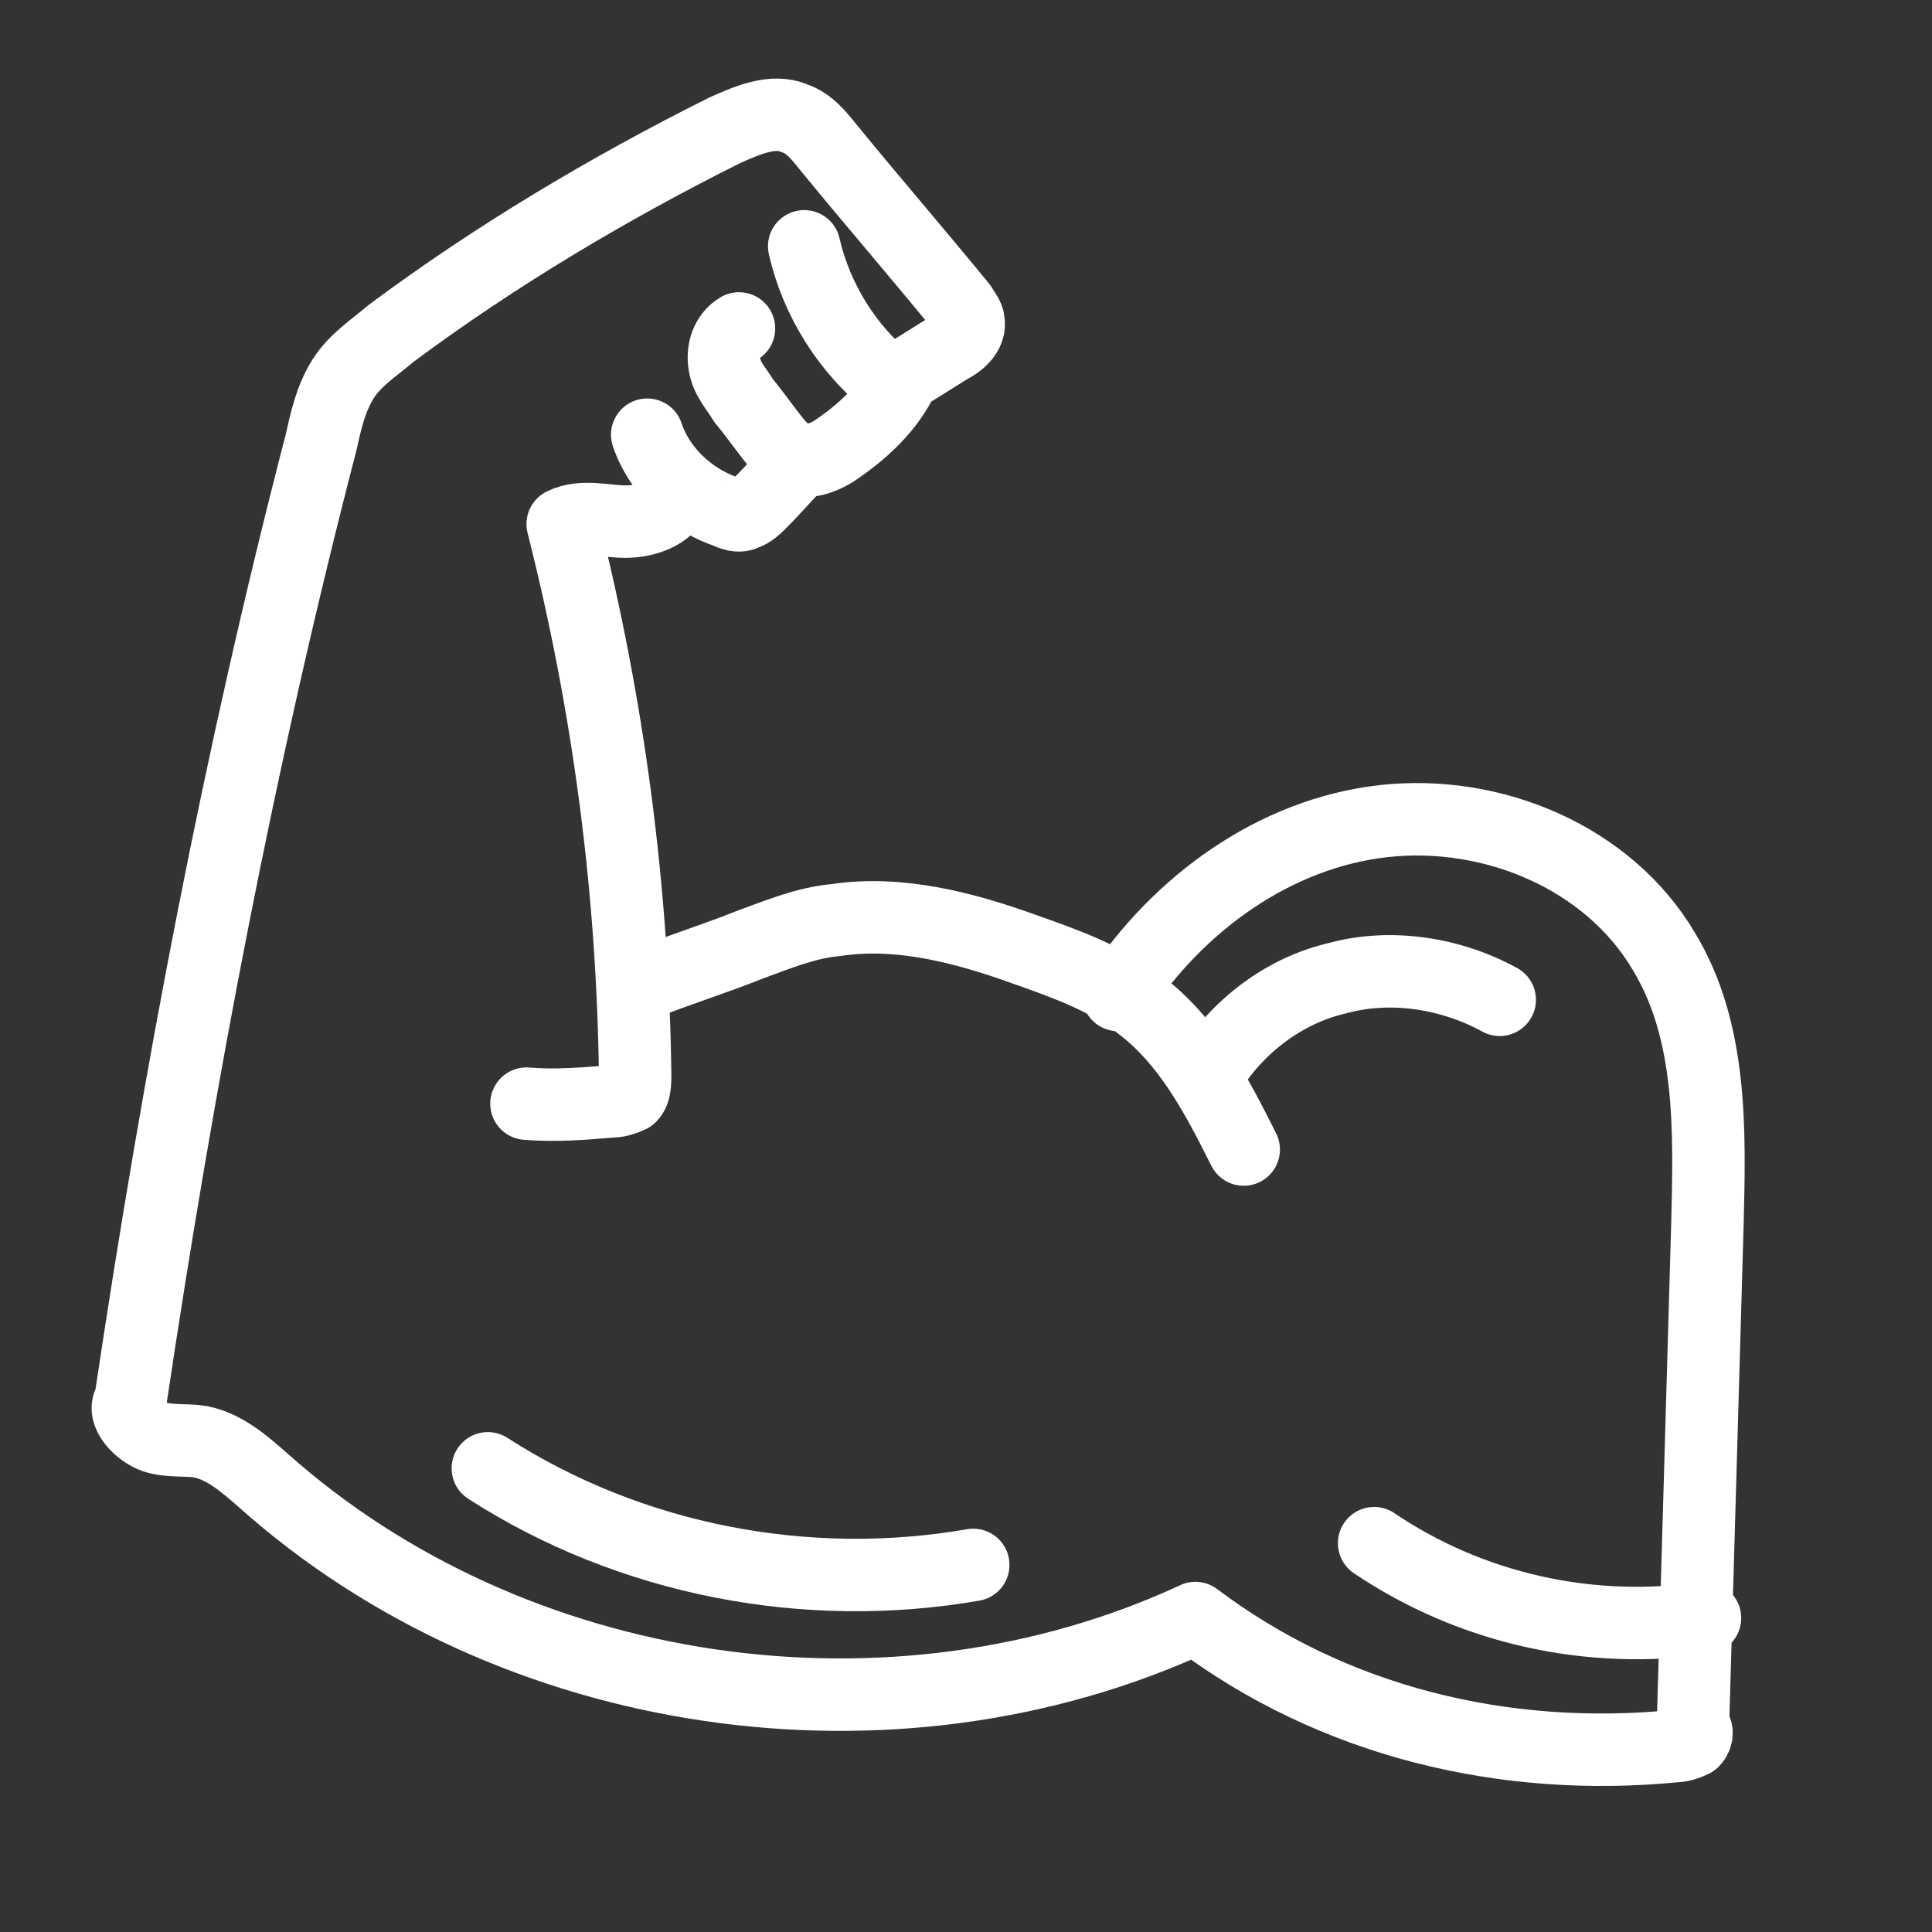
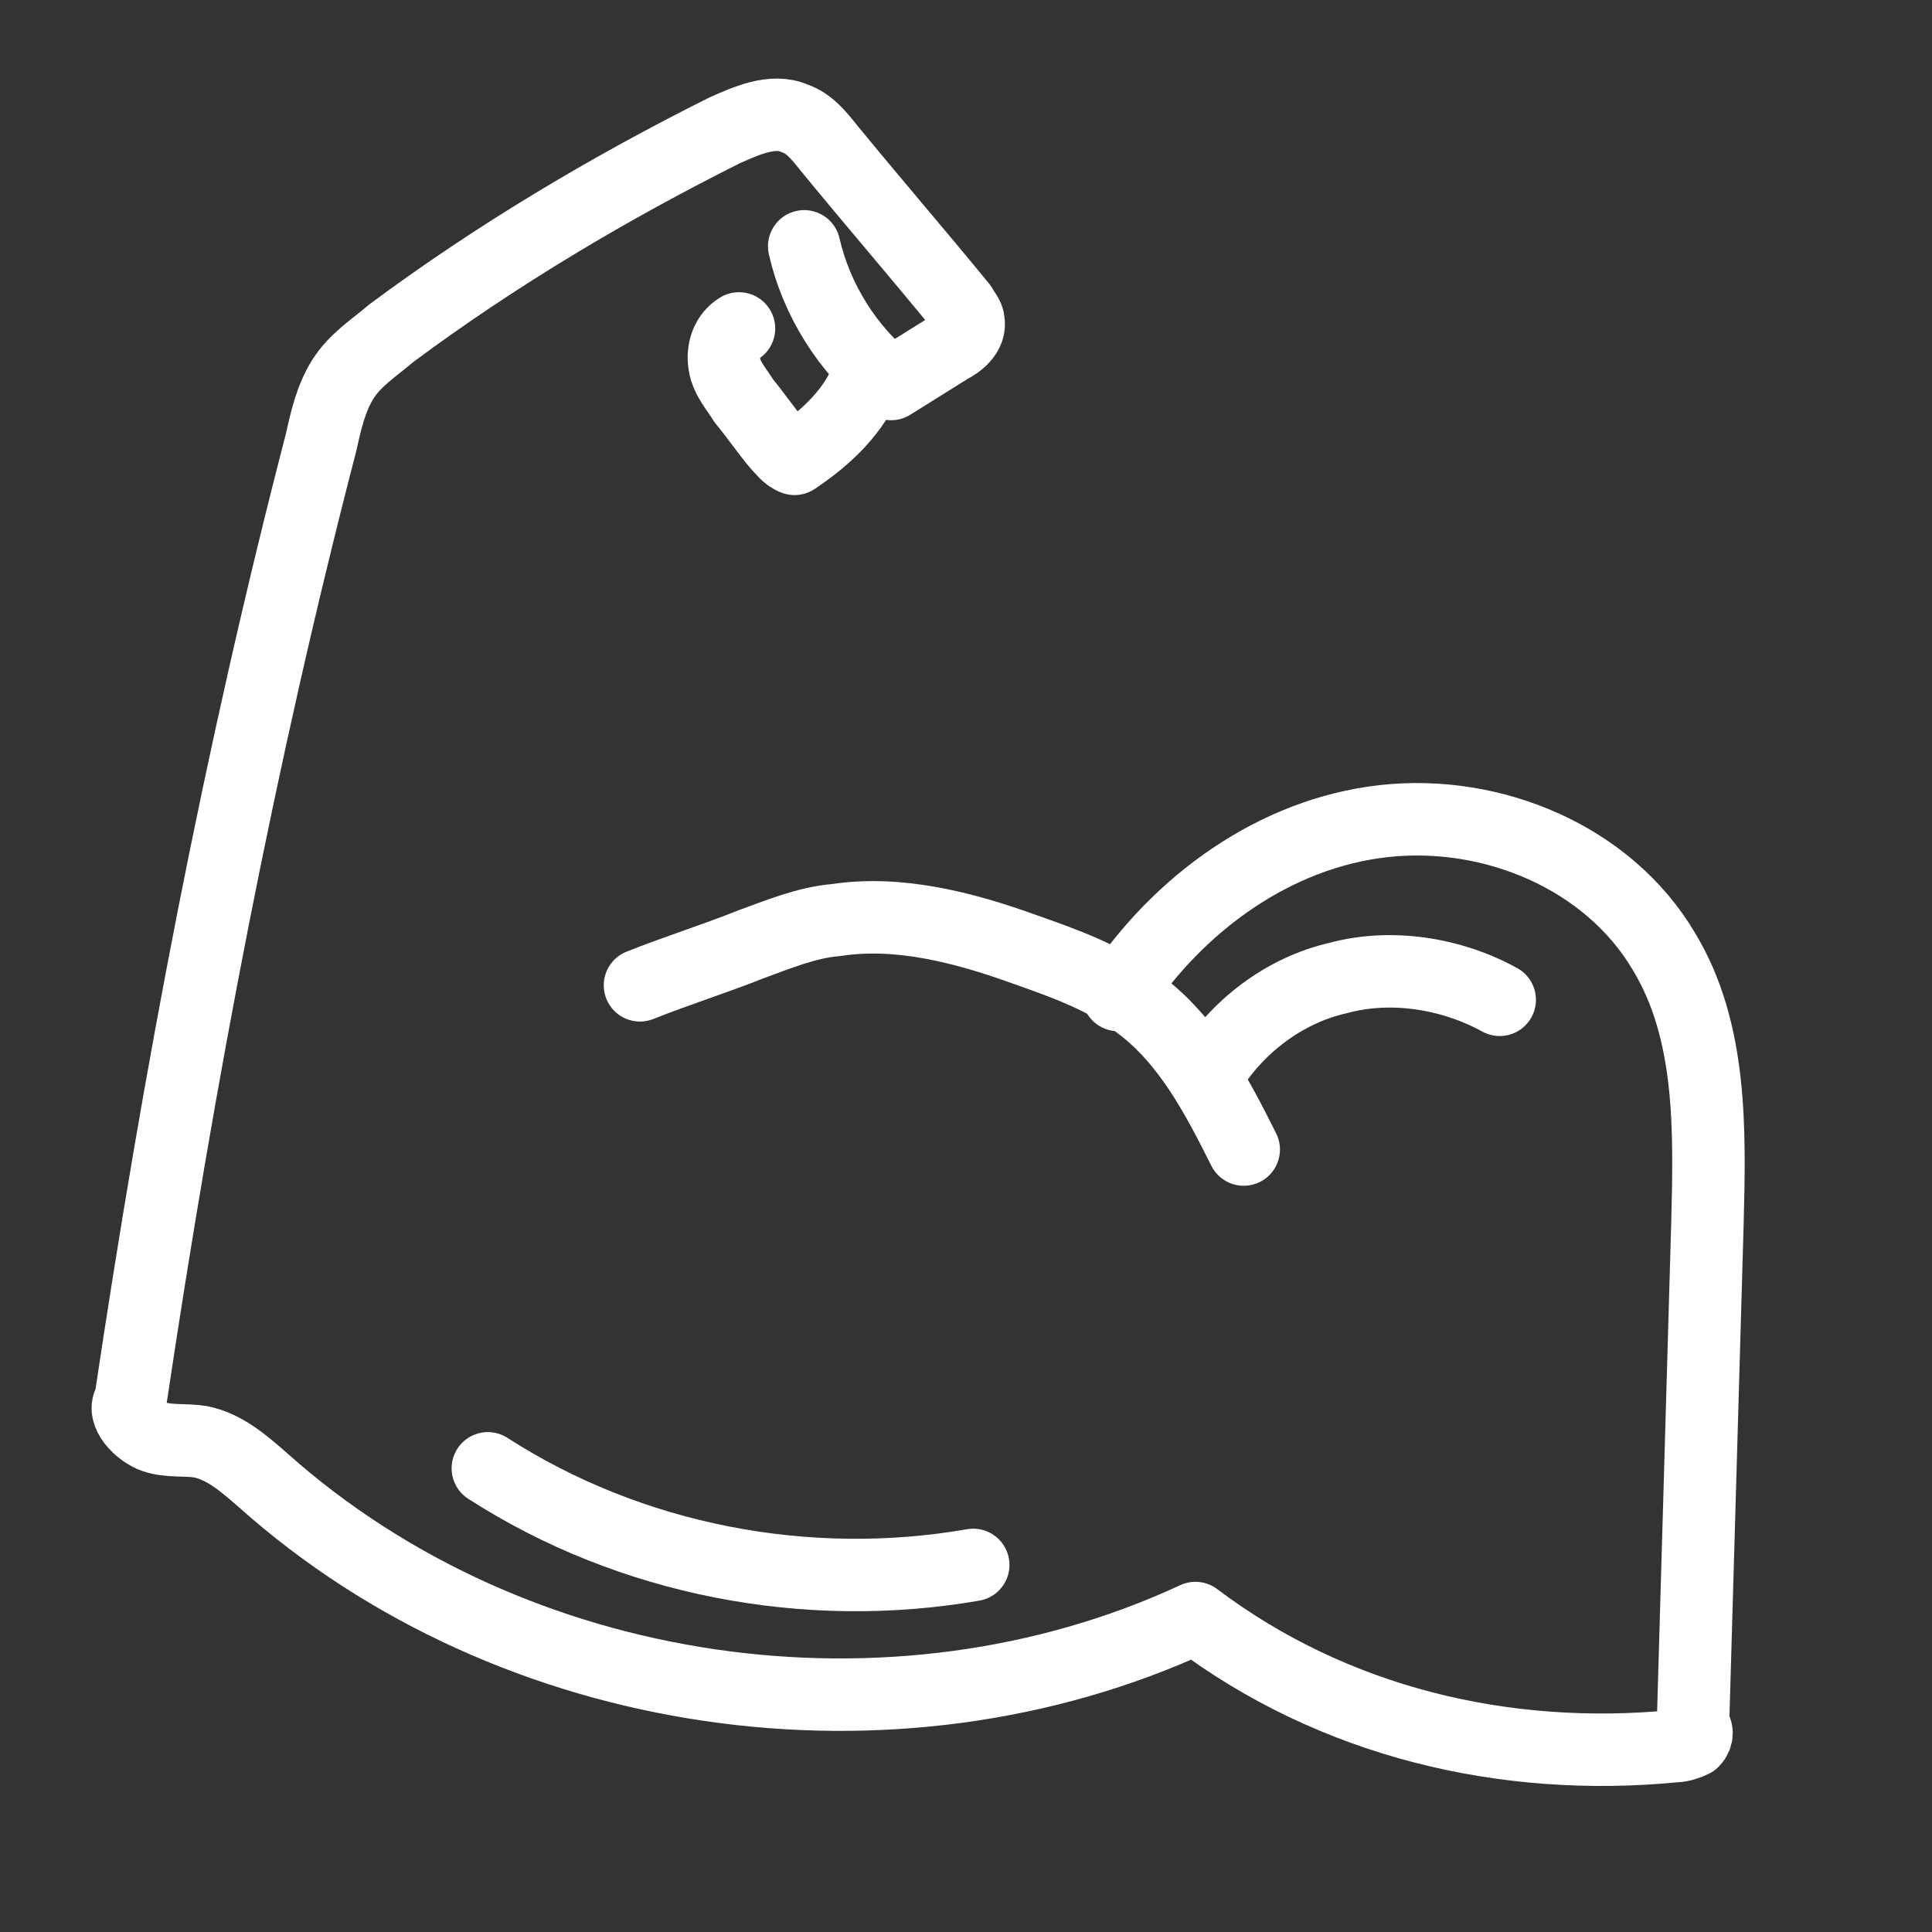
<svg xmlns="http://www.w3.org/2000/svg" version="1.1" x="0px" y="0px" viewBox="0 0 80 80" style="enable-background:new 0 0 80 80;" xml:space="preserve">
  <rect x="0" y="0" width="80" height="80" fill="#333333" stroke="none" />
  <style type="text/css">
	.st0{display:none;}
	.st1{display:inline;}
	.st2{fill:none;stroke:#FFFFFF;stroke-width:3;stroke-linecap:round;stroke-linejoin:round;stroke-miterlimit:10;}
</style>
  <g id="Слой_1" class="st0">
-     <rect x="0" class="st1" width="80" height="80" />
-   </g>
+     </g>
  <g id="Слой_3">
</g>
  <g id="Слой_4">
    <g>
-       <path class="st2" d="M21.8,45.7c1.2,0.1,2.4,0,3.6-0.1c0.2,0,0.5-0.1,0.7-0.2c0.2-0.2,0.2-0.6,0.2-0.9c-0.1-7.7-1.1-15.3-3-22.8    c0.8-0.4,1.8-0.1,2.6-0.1c0.9,0,2-0.4,2.1-1.3" />
      <path class="st2" d="M33.3,10.2c0.5,2.2,1.8,4.3,3.6,5.7c0.8-0.5,1.6-1,2.4-1.5c0.4-0.2,0.9-0.6,0.8-1.1c0-0.2-0.2-0.4-0.3-0.6    c-1.8-2.2-3.7-4.4-5.5-6.6c-0.4-0.5-0.8-1-1.4-1.2c-0.9-0.4-2,0.1-2.9,0.5c-4.8,2.4-9.5,5.2-13.8,8.4c-0.7,0.6-1.5,1.1-2,1.9    c-0.5,0.8-0.7,1.7-0.9,2.6C9.9,31.4,7.4,44.6,5.4,58c-0.4,0.5,0.4,1.3,1,1.5s1.3,0.1,1.9,0.2c1,0.2,1.8,0.9,2.6,1.6    C21.2,70.5,37,72.8,49.5,67c5.7,4.3,12.8,6,19.9,5.3c0.2,0,0.5-0.1,0.7-0.2c0.2-0.2,0.2-0.5,0-0.6c0.2-6.8,0.4-13.9,0.6-20.8    c0.1-3.9,0.2-8-1.8-11.3c-2.3-3.9-7.1-5.9-11.6-5.4c-4.5,0.5-8.5,3.4-11,7.2" />
      <path class="st2" d="M20.2,60.8c5.9,3.8,13.2,5.2,20.1,4" />
-       <path class="st2" d="M30.6,13.6c-0.5,0.3-0.7,0.9-0.6,1.5c0.1,0.6,0.5,1,0.8,1.5c0.5,0.6,0.9,1.2,1.4,1.8c0.2,0.2,0.4,0.5,0.7,0.6    c0.5,0.2,1.1,0,1.6-0.3c1.2-0.8,2.3-1.8,2.9-3.1" />
+       <path class="st2" d="M30.6,13.6c-0.5,0.3-0.7,0.9-0.6,1.5c0.1,0.6,0.5,1,0.8,1.5c0.5,0.6,0.9,1.2,1.4,1.8c0.2,0.2,0.4,0.5,0.7,0.6    c1.2-0.8,2.3-1.8,2.9-3.1" />
      <path class="st2" d="M26.5,40.8c1.5-0.6,3.1-1.1,4.6-1.7c1.1-0.4,2.3-0.9,3.5-1c2.6-0.4,5.3,0.3,7.8,1.2c1.7,0.6,3.4,1.2,4.8,2.3    c2,1.5,3.2,3.8,4.3,6" />
-       <path class="st2" d="M33.2,19c-0.6,0.6-1.1,1.2-1.7,1.8c-0.2,0.2-0.4,0.4-0.7,0.5c-0.2,0.1-0.5,0-0.7-0.1    c-1.5-0.5-2.8-1.7-3.3-3.2" />
      <path class="st2" d="M50,44.5c1.2-2,3.2-3.5,5.4-4c2.2-0.6,4.7-0.2,6.7,0.9" />
-       <path class="st2" d="M56.9,63.9c4,2.7,8.9,3.8,13.7,3.1" />
    </g>
  </g>
</svg>